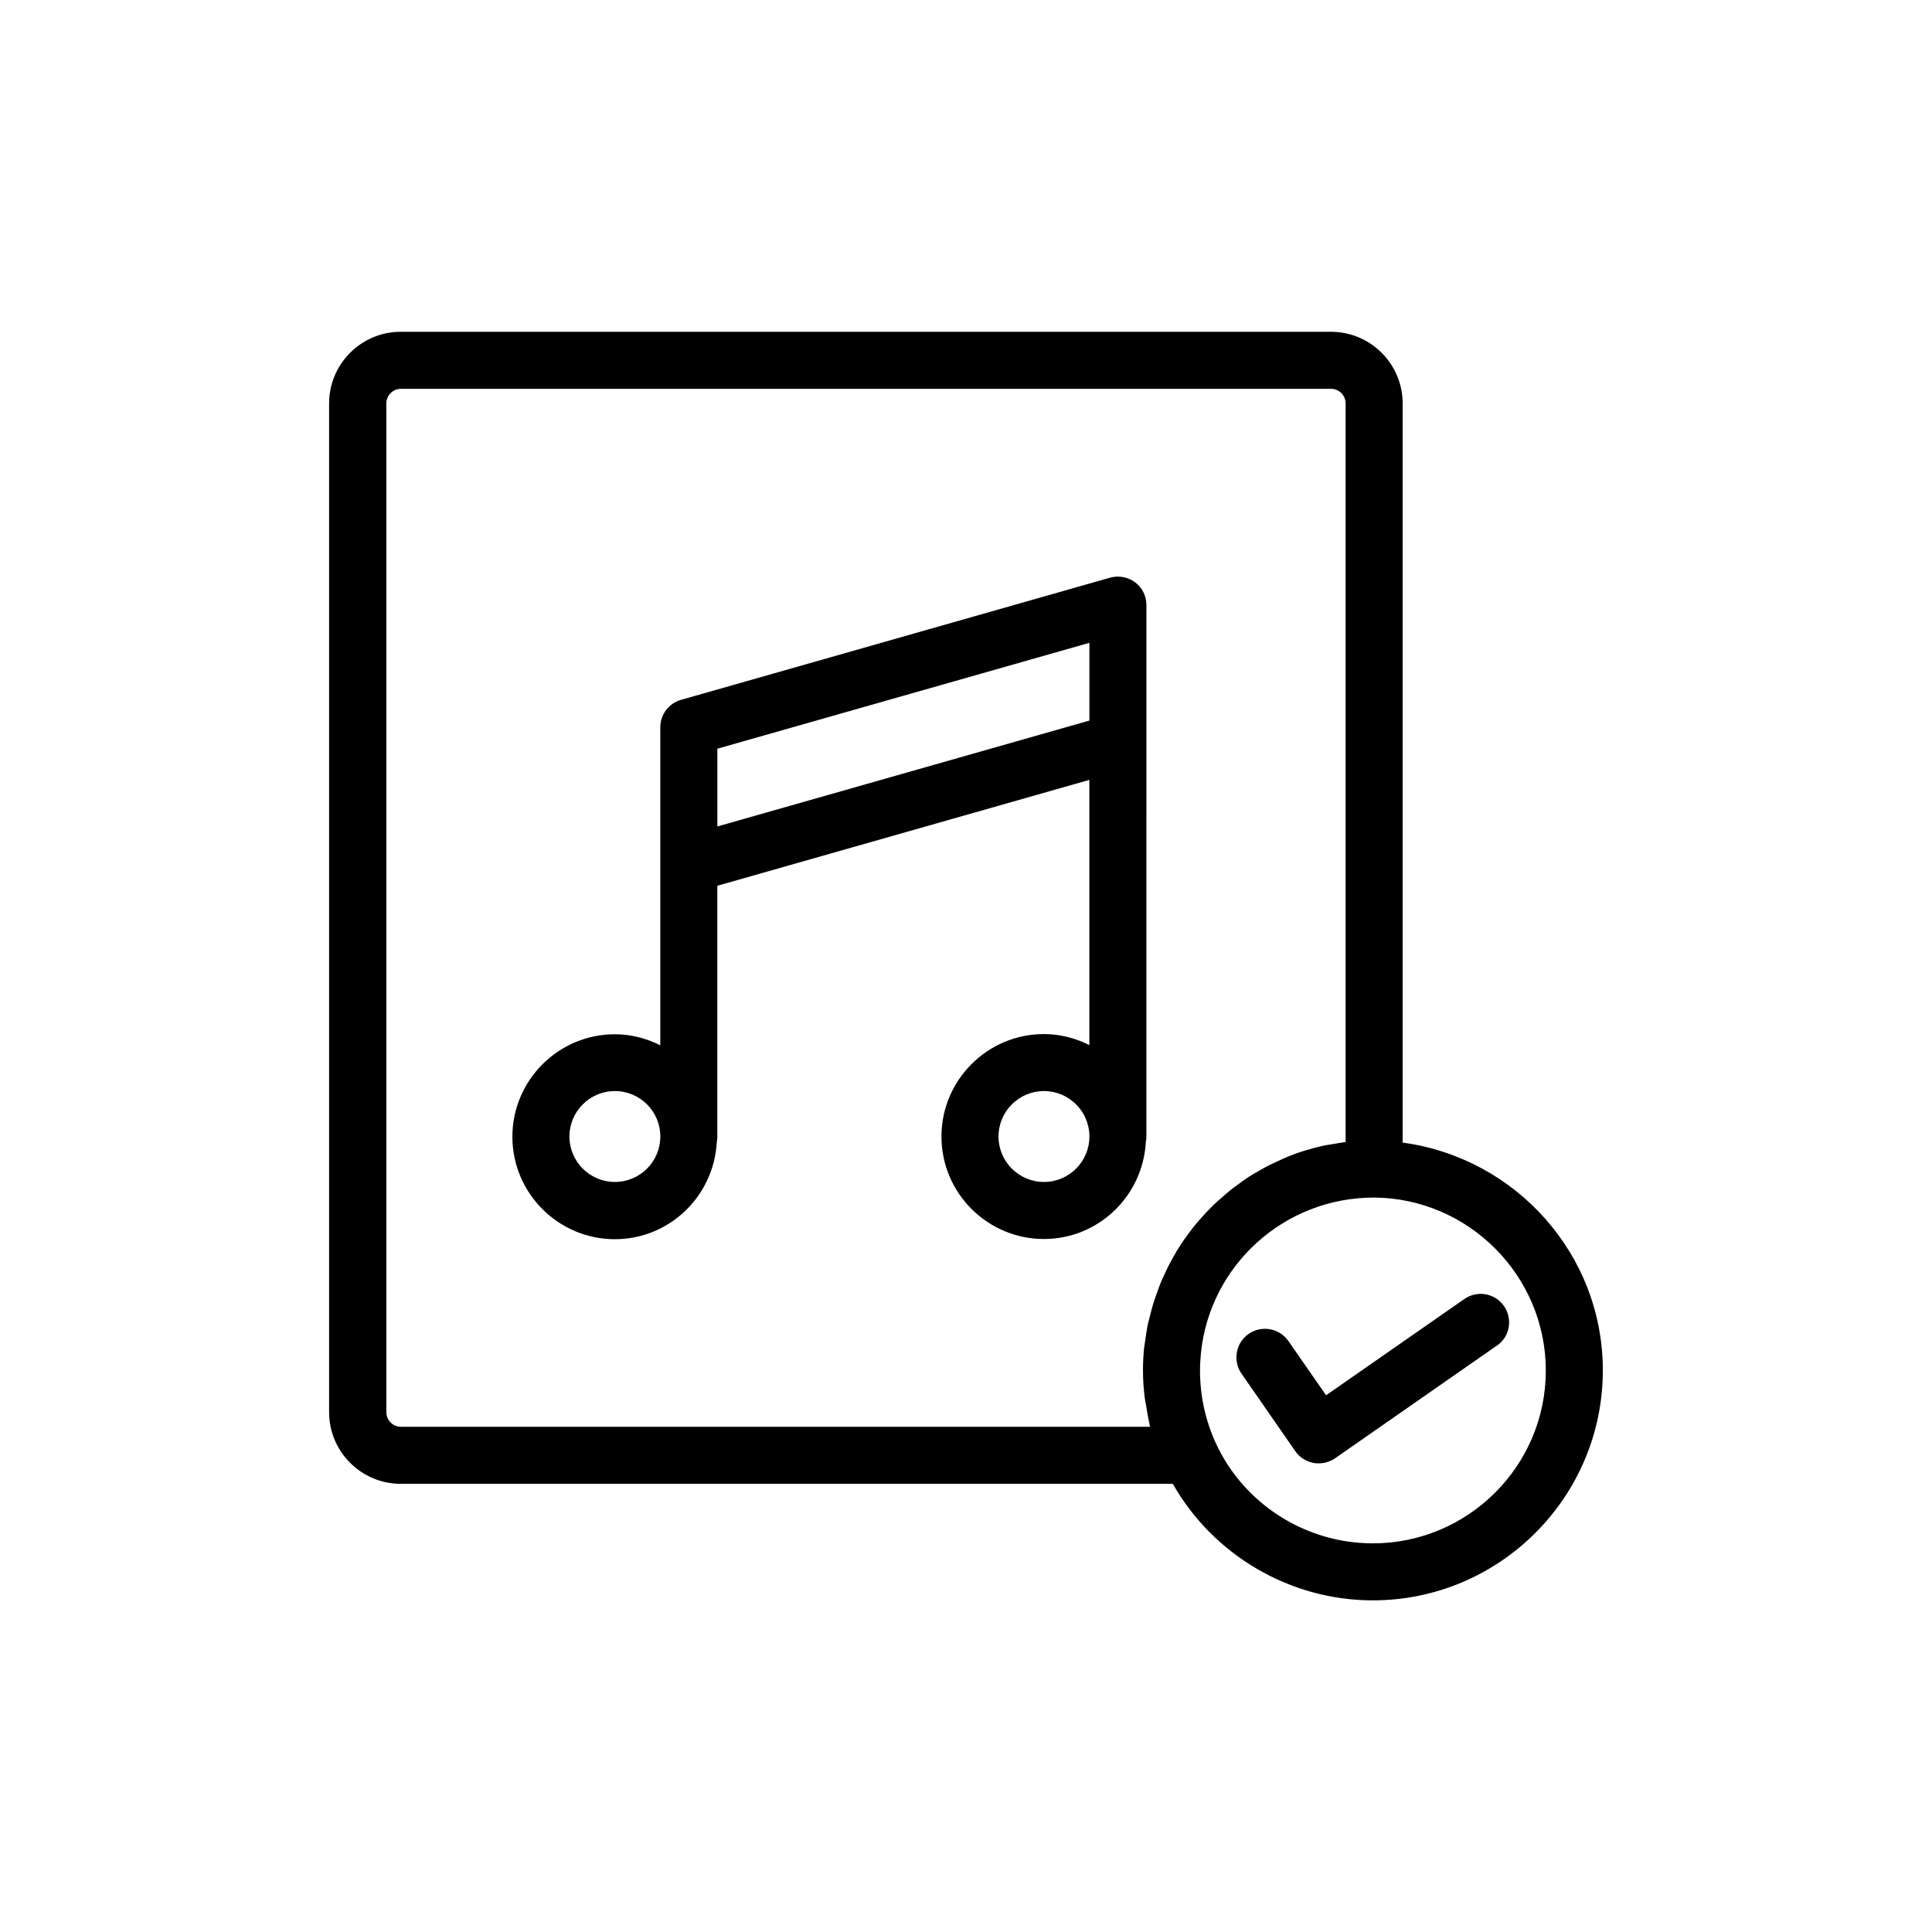
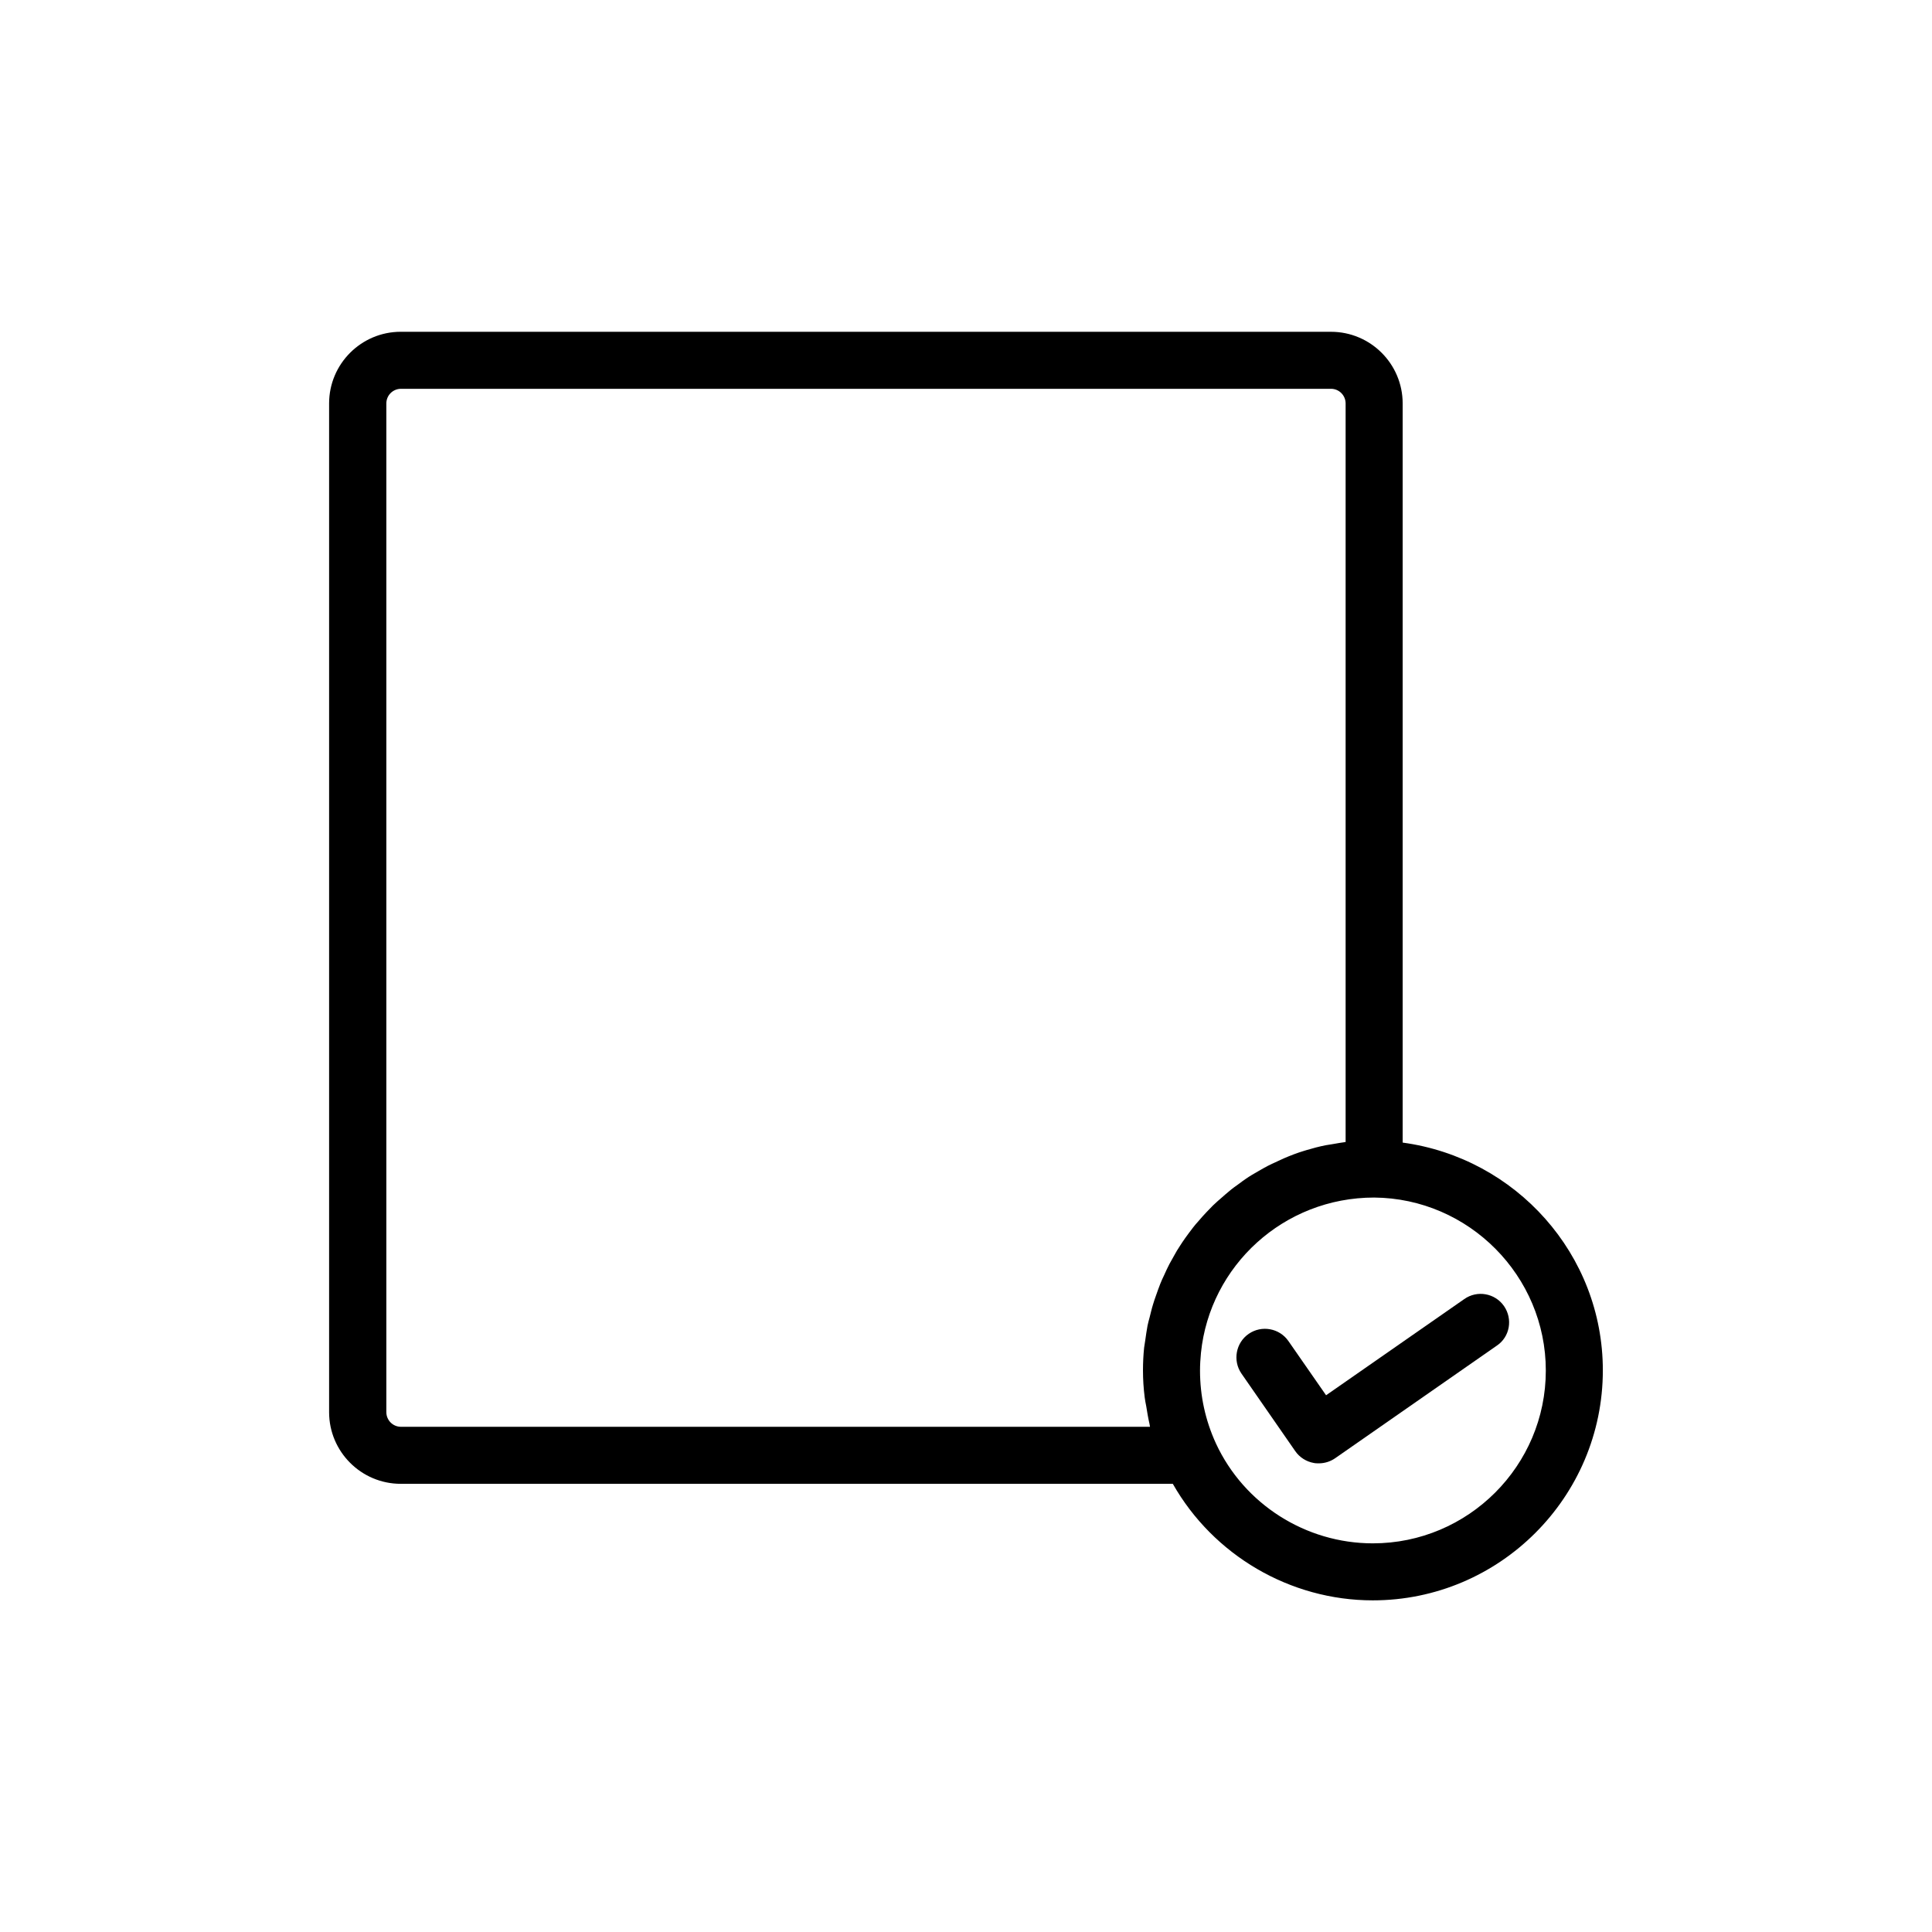
<svg xmlns="http://www.w3.org/2000/svg" fill="#000000" width="800px" height="800px" version="1.1" viewBox="144 144 512 512">
  <g>
-     <path d="m444.84 298.33c-1.914-1.41-4.332-1.863-6.602-1.258l-113.76 32.395c-3.223 0.906-5.492 3.879-5.492 7.254v84.289c-3.629-1.812-7.707-2.922-12.043-2.922-14.965 0-27.156 12.191-27.156 27.156 0 14.965 12.191 27.156 27.156 27.156 14.461 0 26.199-11.387 27.004-25.645 0.102-0.504 0.152-1.008 0.152-1.512v-66.504l98.594-28.062v70.281c-3.629-1.812-7.707-2.922-12.043-2.922-14.965 0-27.156 12.191-27.156 27.156s12.191 27.156 27.156 27.156c14.461 0 26.199-11.387 27.004-25.645 0.102-0.504 0.152-1.008 0.152-1.512l0.004-140.87c0-2.367-1.105-4.582-2.973-5.996zm-137.89 158.9c-6.648 0-12.043-5.391-12.043-12.043 0-6.648 5.391-12.043 12.043-12.043 6.648 0 12.043 5.391 12.043 12.043-0.004 6.652-5.394 12.043-12.043 12.043zm113.71 0c-6.648 0-12.043-5.391-12.043-12.043 0-6.648 5.391-12.043 12.043-12.043 6.648 0 12.043 5.391 12.043 12.043-0.004 6.652-5.394 12.043-12.043 12.043zm12.039-122.27-98.594 28.062v-20.605l98.594-28.062z" />
    <path d="m515.72 446.8v-195.88c0-10.48-8.516-18.992-18.992-18.992l-246.52-0.004c-10.48 0-18.992 8.516-18.992 18.992v267.32c0 10.48 8.516 18.992 18.992 18.992h204.6c10.73 18.895 31.035 30.883 53 30.883 33.605 0 60.961-27.355 60.961-60.961 0-30.727-23.023-56.27-53.051-60.352zm-55.672 22.672c-0.656 0.855-1.309 1.715-1.914 2.57-0.453 0.656-0.957 1.359-1.359 2.016-0.605 0.906-1.16 1.812-1.664 2.769-0.402 0.707-0.805 1.41-1.211 2.168-0.504 0.957-0.957 1.965-1.41 2.973-0.352 0.754-0.707 1.461-1.008 2.266-0.402 1.059-0.805 2.117-1.16 3.176-0.25 0.754-0.555 1.512-0.754 2.266-0.352 1.109-0.605 2.266-0.906 3.426-0.203 0.754-0.402 1.461-0.555 2.215-0.25 1.258-0.402 2.57-0.605 3.879-0.102 0.656-0.203 1.309-0.301 1.965-0.203 1.965-0.301 3.981-0.301 5.996 0 2.418 0.152 4.785 0.453 7.152 0.102 0.805 0.25 1.562 0.402 2.316 0.25 1.562 0.504 3.125 0.855 4.637 0.051 0.301 0.102 0.605 0.152 0.855h-198.5c-2.168 0-3.879-1.762-3.879-3.879v-267.32c0-2.168 1.762-3.879 3.879-3.879h246.46c2.168 0 3.879 1.762 3.879 3.879v195.73c-1.16 0.152-2.266 0.352-3.426 0.555-0.605 0.102-1.258 0.203-1.863 0.301-1.762 0.352-3.477 0.805-5.141 1.309-0.152 0.051-0.352 0.102-0.504 0.152-1.863 0.555-3.68 1.258-5.441 2.016-0.453 0.203-0.906 0.402-1.309 0.605-1.309 0.605-2.57 1.16-3.828 1.863-0.605 0.301-1.16 0.707-1.762 1.008-1.059 0.605-2.117 1.211-3.125 1.914-0.605 0.402-1.211 0.855-1.812 1.309-0.906 0.656-1.863 1.309-2.719 2.066-0.605 0.504-1.211 1.008-1.762 1.512-0.855 0.707-1.664 1.461-2.469 2.215-0.555 0.555-1.109 1.16-1.664 1.715-0.754 0.805-1.461 1.562-2.168 2.418-0.559 0.605-1.062 1.211-1.566 1.863zm47.762 83.531c-17.785 0-34.109-10.379-41.562-26.449-2.82-6.144-4.231-12.645-4.231-19.348 0-1.562 0.102-3.125 0.25-4.684 2.367-23.074 21.914-41.16 45.898-41.16 25.09 0.203 45.492 20.758 45.492 45.848 0 25.238-20.555 45.793-45.848 45.793z" />
    <path d="m542.58 490.13c-2.367-3.426-7.106-4.281-10.531-1.863l-36.625 25.492-9.977-14.359c-2.367-3.426-7.106-4.281-10.531-1.914-3.426 2.367-4.281 7.106-1.914 10.531l14.258 20.555c1.16 1.664 2.922 2.769 4.887 3.125 0.453 0.102 0.906 0.102 1.359 0.102 1.512 0 3.023-0.453 4.332-1.359l42.824-29.824c3.477-2.32 4.285-7.059 1.918-10.484z" />
  </g>
</svg>